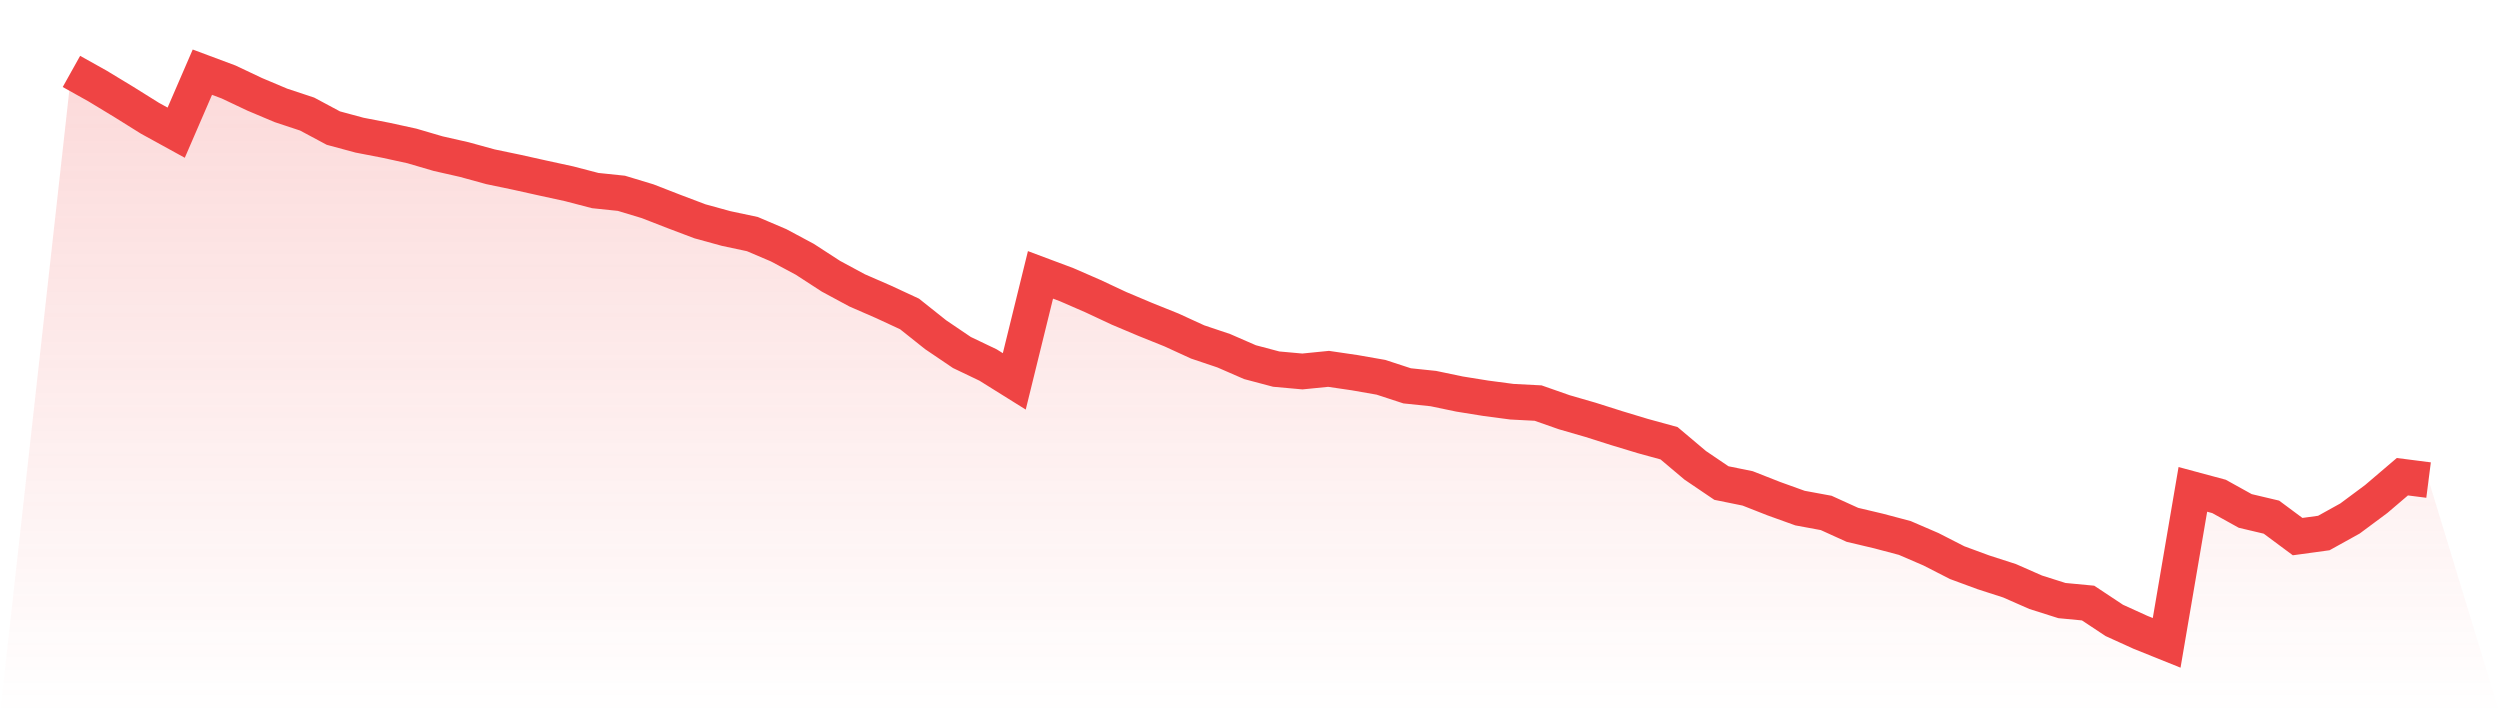
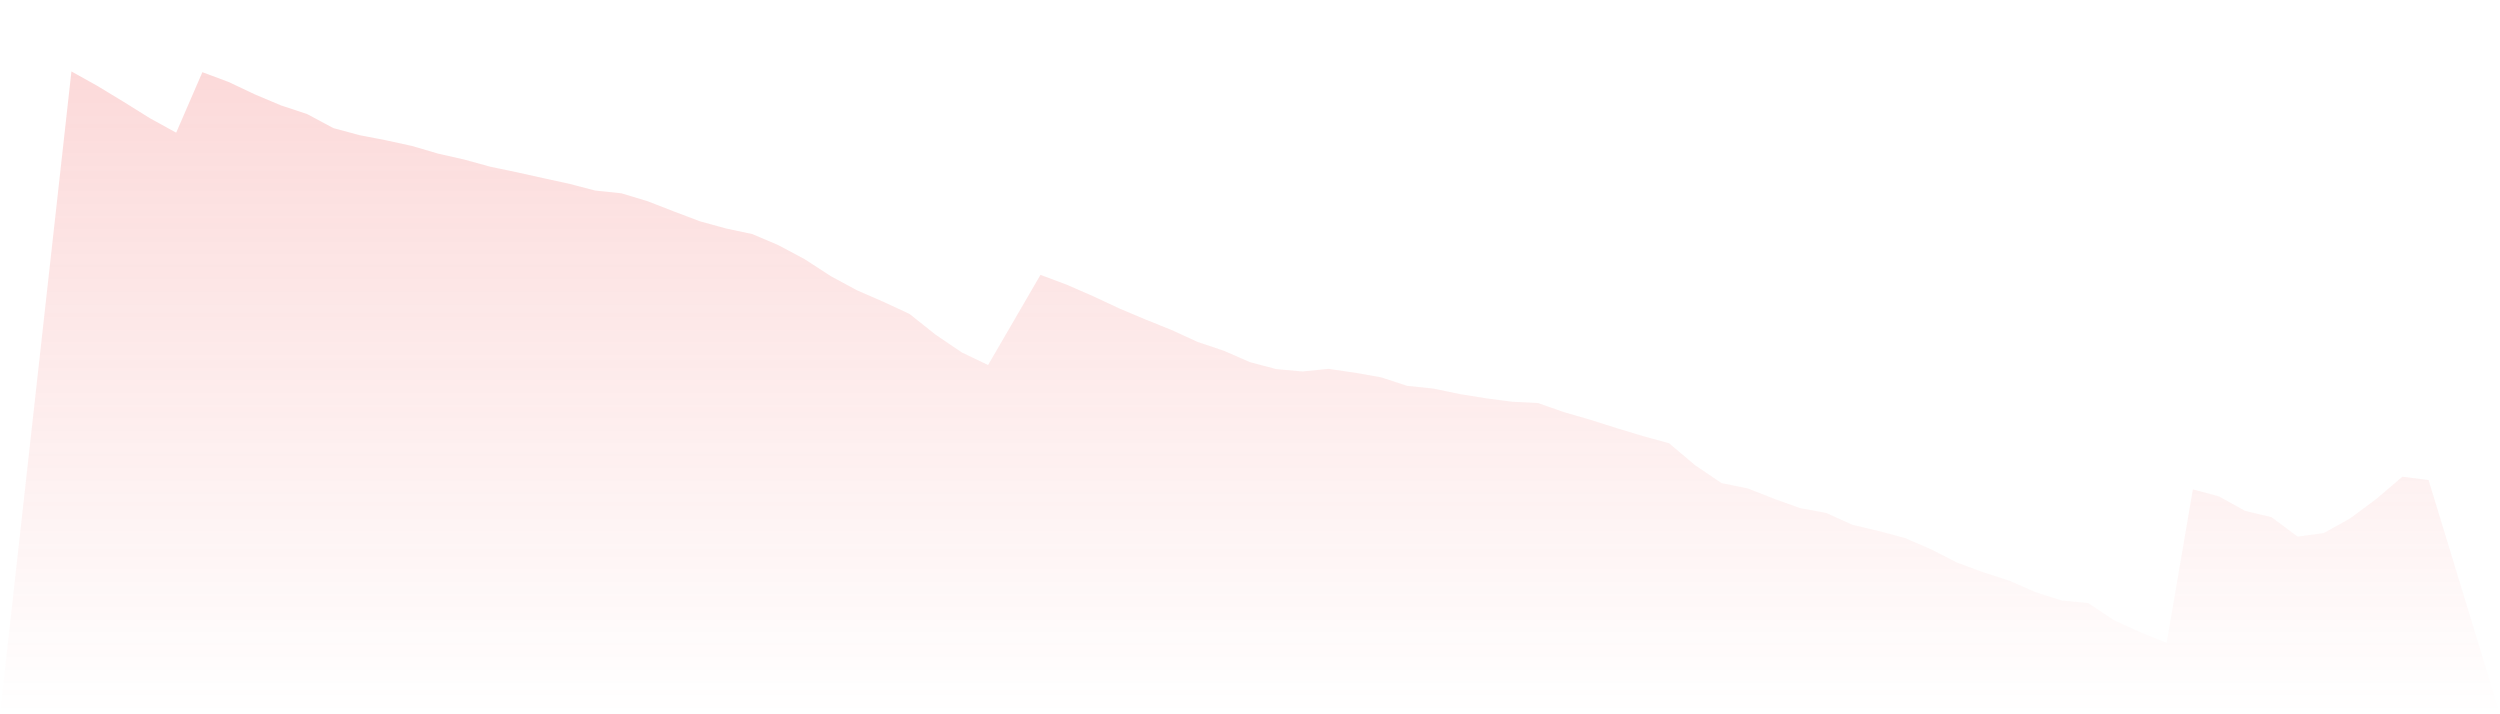
<svg xmlns="http://www.w3.org/2000/svg" viewBox="0 0 140 40">
  <defs>
    <linearGradient id="gradient" x1="0" x2="0" y1="0" y2="1">
      <stop offset="0%" stop-color="#ef4444" stop-opacity="0.2" />
      <stop offset="100%" stop-color="#ef4444" stop-opacity="0" />
    </linearGradient>
  </defs>
-   <path d="M4,4 L4,4 L5.467,4.819 L6.933,5.708 L8.4,6.624 L9.867,7.43 L11.333,4.042 L12.8,4.59 L14.267,5.284 L15.733,5.902 L17.2,6.388 L18.667,7.173 L20.133,7.569 L21.6,7.853 L23.067,8.173 L24.533,8.603 L26,8.936 L27.467,9.339 L28.933,9.645 L30.4,9.971 L31.867,10.29 L33.333,10.672 L34.8,10.825 L36.267,11.269 L37.733,11.839 L39.2,12.394 L40.667,12.797 L42.133,13.109 L43.6,13.734 L45.067,14.519 L46.533,15.47 L48,16.261 L49.467,16.9 L50.933,17.58 L52.4,18.747 L53.867,19.74 L55.333,20.441 L56.8,21.357 L58.267,15.393 L59.733,15.942 L61.2,16.581 L62.667,17.268 L64.133,17.886 L65.6,18.476 L67.067,19.149 L68.533,19.642 L70,20.281 L71.467,20.67 L72.933,20.802 L74.4,20.656 L75.867,20.871 L77.333,21.128 L78.8,21.607 L80.267,21.76 L81.733,22.066 L83.2,22.302 L84.667,22.496 L86.133,22.572 L87.6,23.086 L89.067,23.51 L90.533,23.975 L92,24.419 L93.467,24.822 L94.933,26.058 L96.4,27.051 L97.867,27.349 L99.333,27.925 L100.8,28.453 L102.267,28.724 L103.733,29.39 L105.2,29.737 L106.667,30.126 L108.133,30.758 L109.6,31.508 L111.067,32.049 L112.533,32.522 L114,33.167 L115.467,33.632 L116.933,33.771 L118.4,34.743 L119.867,35.41 L121.333,36 L122.8,27.405 L124.267,27.8 L125.733,28.613 L127.2,28.96 L128.667,30.05 L130.133,29.849 L131.6,29.036 L133.067,27.946 L134.533,26.696 L136,26.884 L140,40 L0,40 z" fill="url(#gradient)" />
-   <path d="M4,4 L4,4 L5.467,4.819 L6.933,5.708 L8.4,6.624 L9.867,7.43 L11.333,4.042 L12.8,4.59 L14.267,5.284 L15.733,5.902 L17.2,6.388 L18.667,7.173 L20.133,7.569 L21.6,7.853 L23.067,8.173 L24.533,8.603 L26,8.936 L27.467,9.339 L28.933,9.645 L30.4,9.971 L31.867,10.29 L33.333,10.672 L34.8,10.825 L36.267,11.269 L37.733,11.839 L39.2,12.394 L40.667,12.797 L42.133,13.109 L43.6,13.734 L45.067,14.519 L46.533,15.47 L48,16.261 L49.467,16.9 L50.933,17.58 L52.4,18.747 L53.867,19.74 L55.333,20.441 L56.8,21.357 L58.267,15.393 L59.733,15.942 L61.2,16.581 L62.667,17.268 L64.133,17.886 L65.6,18.476 L67.067,19.149 L68.533,19.642 L70,20.281 L71.467,20.67 L72.933,20.802 L74.4,20.656 L75.867,20.871 L77.333,21.128 L78.8,21.607 L80.267,21.76 L81.733,22.066 L83.2,22.302 L84.667,22.496 L86.133,22.572 L87.6,23.086 L89.067,23.51 L90.533,23.975 L92,24.419 L93.467,24.822 L94.933,26.058 L96.4,27.051 L97.867,27.349 L99.333,27.925 L100.8,28.453 L102.267,28.724 L103.733,29.39 L105.2,29.737 L106.667,30.126 L108.133,30.758 L109.6,31.508 L111.067,32.049 L112.533,32.522 L114,33.167 L115.467,33.632 L116.933,33.771 L118.4,34.743 L119.867,35.41 L121.333,36 L122.8,27.405 L124.267,27.8 L125.733,28.613 L127.2,28.96 L128.667,30.05 L130.133,29.849 L131.6,29.036 L133.067,27.946 L134.533,26.696 L136,26.884" fill="none" stroke="#ef4444" stroke-width="2" />
+   <path d="M4,4 L4,4 L5.467,4.819 L6.933,5.708 L8.4,6.624 L9.867,7.43 L11.333,4.042 L12.8,4.59 L14.267,5.284 L15.733,5.902 L17.2,6.388 L18.667,7.173 L20.133,7.569 L21.6,7.853 L23.067,8.173 L24.533,8.603 L26,8.936 L27.467,9.339 L28.933,9.645 L30.4,9.971 L31.867,10.29 L33.333,10.672 L34.8,10.825 L36.267,11.269 L37.733,11.839 L39.2,12.394 L40.667,12.797 L42.133,13.109 L43.6,13.734 L45.067,14.519 L46.533,15.47 L48,16.261 L49.467,16.9 L50.933,17.58 L52.4,18.747 L53.867,19.74 L55.333,20.441 L58.267,15.393 L59.733,15.942 L61.2,16.581 L62.667,17.268 L64.133,17.886 L65.6,18.476 L67.067,19.149 L68.533,19.642 L70,20.281 L71.467,20.67 L72.933,20.802 L74.4,20.656 L75.867,20.871 L77.333,21.128 L78.8,21.607 L80.267,21.76 L81.733,22.066 L83.2,22.302 L84.667,22.496 L86.133,22.572 L87.6,23.086 L89.067,23.51 L90.533,23.975 L92,24.419 L93.467,24.822 L94.933,26.058 L96.4,27.051 L97.867,27.349 L99.333,27.925 L100.8,28.453 L102.267,28.724 L103.733,29.39 L105.2,29.737 L106.667,30.126 L108.133,30.758 L109.6,31.508 L111.067,32.049 L112.533,32.522 L114,33.167 L115.467,33.632 L116.933,33.771 L118.4,34.743 L119.867,35.41 L121.333,36 L122.8,27.405 L124.267,27.8 L125.733,28.613 L127.2,28.96 L128.667,30.05 L130.133,29.849 L131.6,29.036 L133.067,27.946 L134.533,26.696 L136,26.884 L140,40 L0,40 z" fill="url(#gradient)" />
</svg>